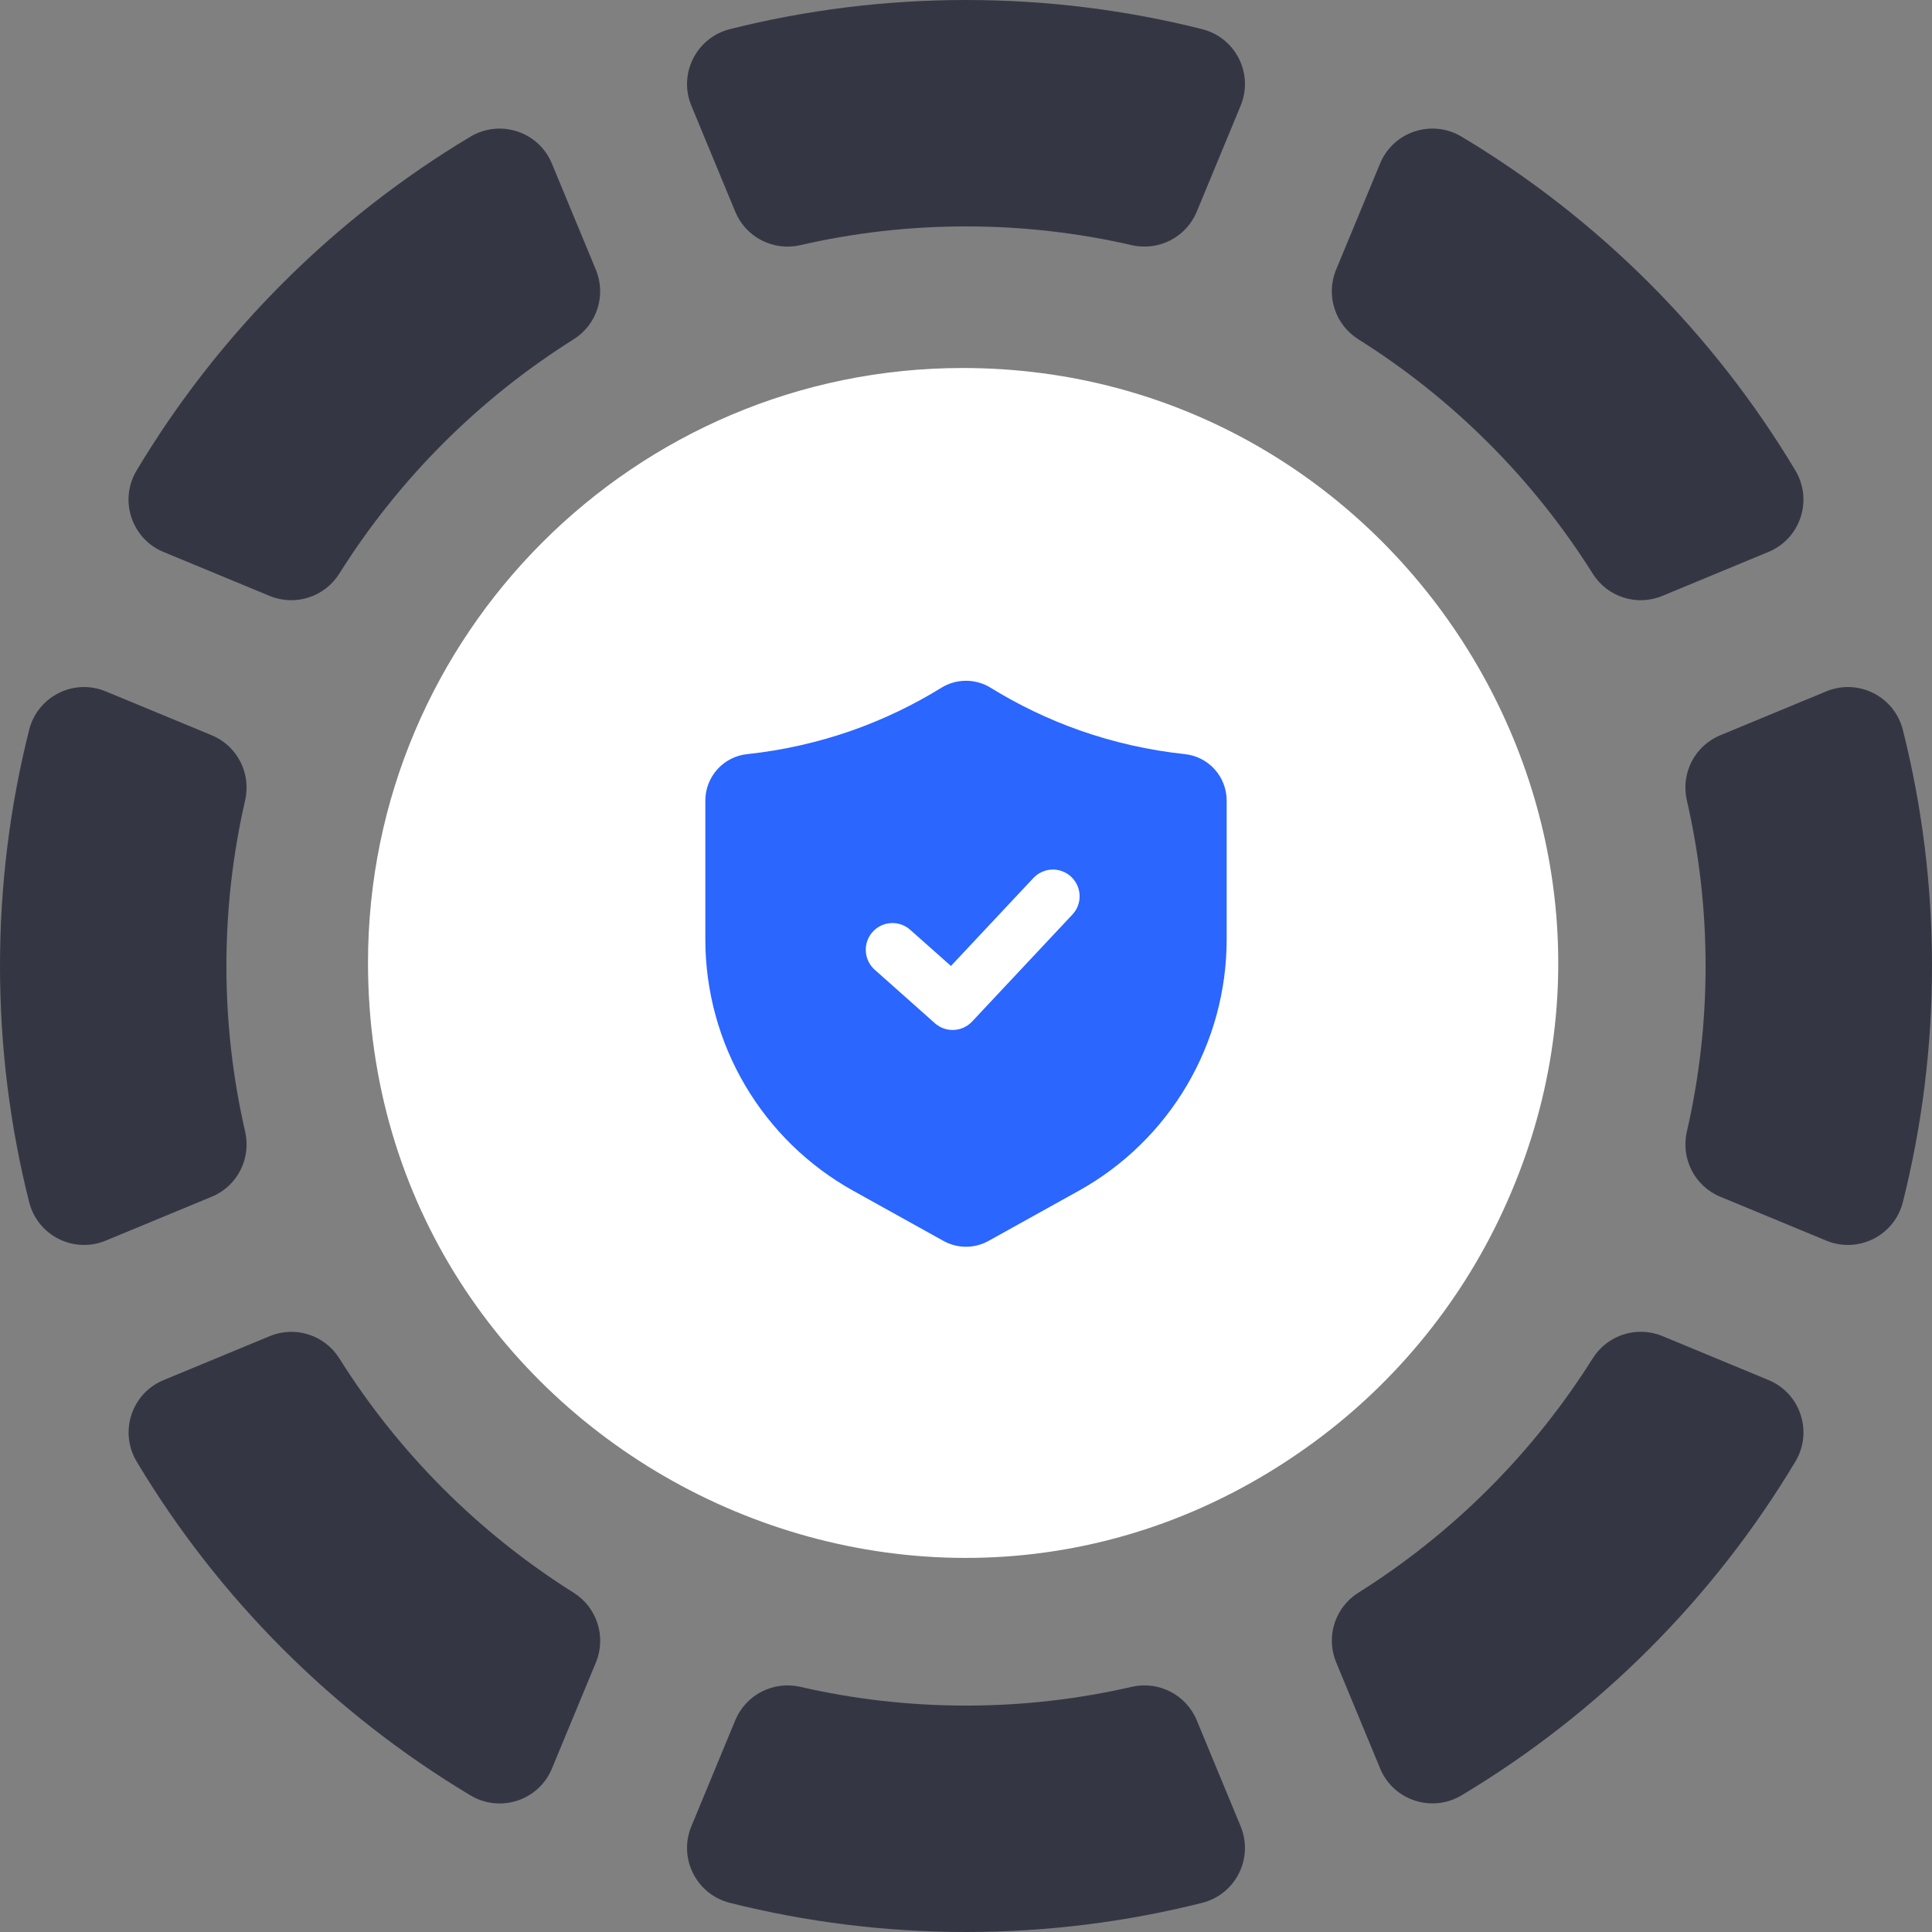
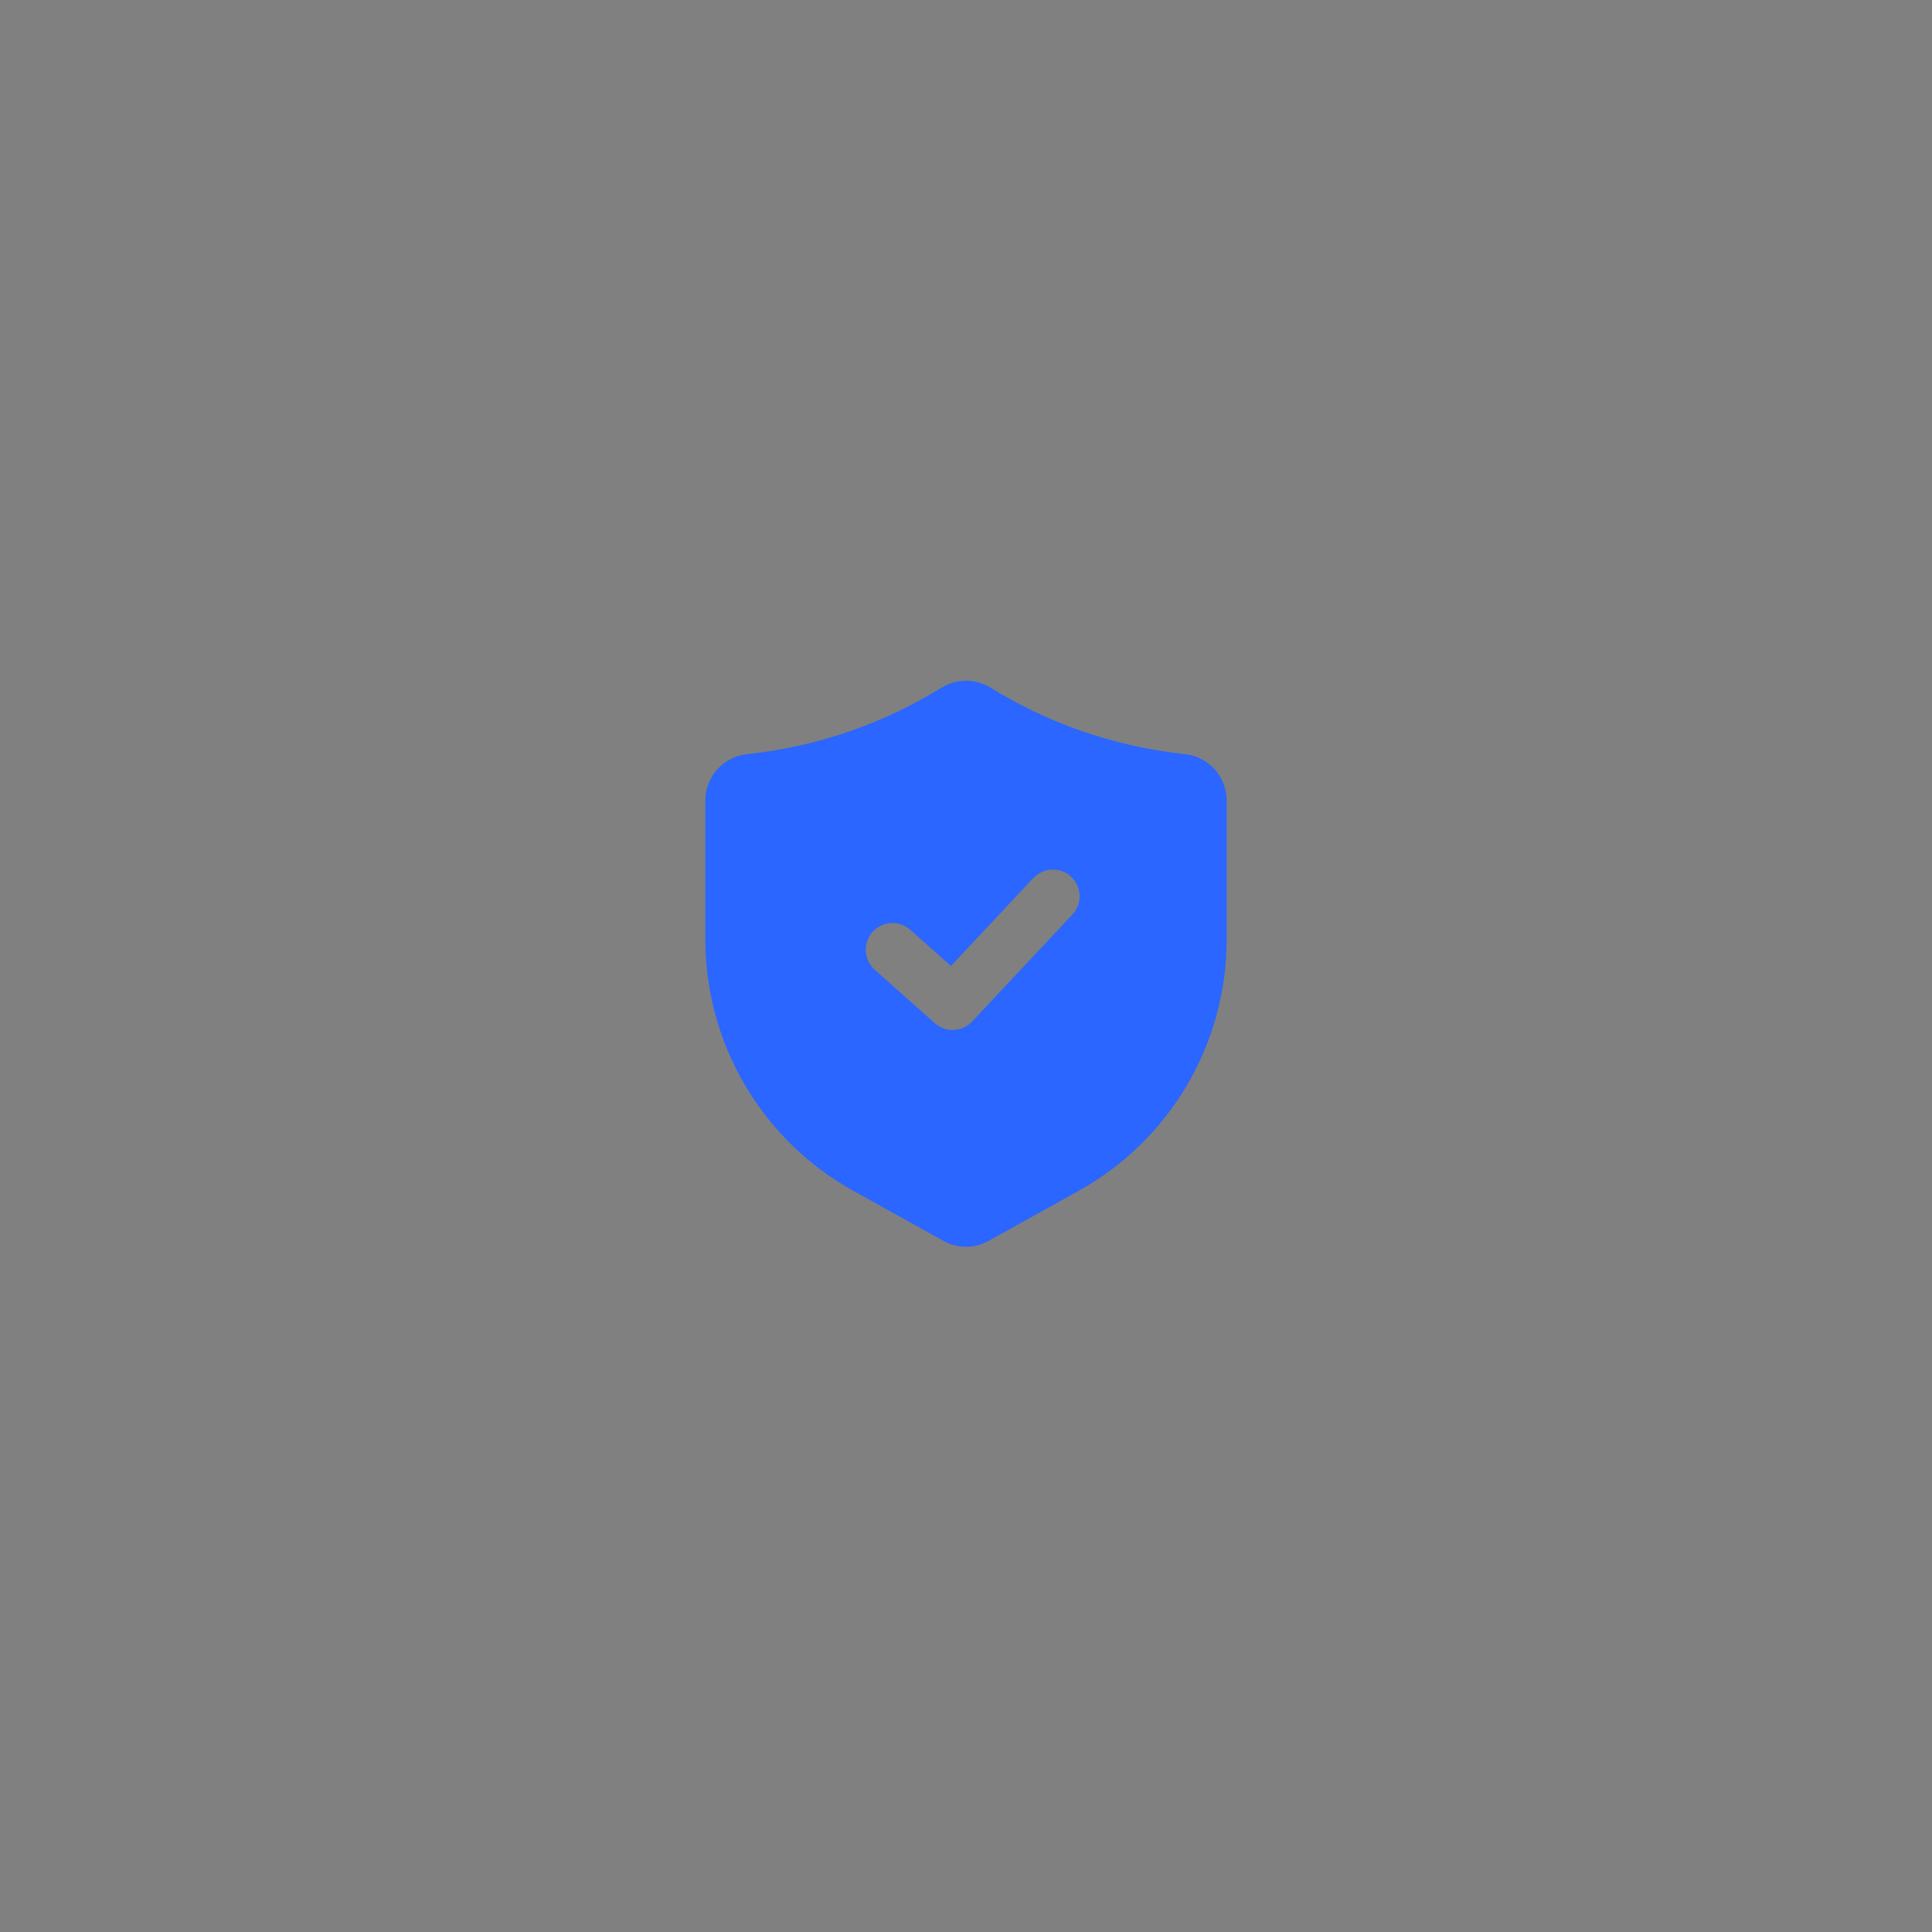
<svg xmlns="http://www.w3.org/2000/svg" width="63" height="63" viewBox="0 0 63 63" fill="none">
  <rect x="0" y="0" width="63" height="63" fill="#808080" stroke="none" />
-   <path d="M43.568 8.794L45.003 5.332C45.435 4.288 46.694 3.877 47.662 4.457C52.125 7.129 55.871 10.875 58.543 15.338C59.124 16.306 58.712 17.565 57.668 17.997L54.206 19.432C53.374 19.776 52.416 19.47 51.937 18.707C49.998 15.621 47.38 13.002 44.294 11.064C43.532 10.585 43.224 9.627 43.568 8.794ZM7.383 31.5C7.383 29.643 7.594 27.836 7.994 26.098C8.196 25.218 7.737 24.321 6.904 23.976L3.448 22.545C2.406 22.113 1.224 22.708 0.95 23.802C0.33 26.266 0 28.845 0 31.5C0 34.155 0.33 36.734 0.95 39.198C1.226 40.292 2.406 40.887 3.448 40.455L6.904 39.024C7.738 38.679 8.197 37.782 7.994 36.902C7.594 35.164 7.383 33.357 7.383 31.5ZM55.617 31.5C55.617 33.357 55.406 35.164 55.006 36.902C54.804 37.782 55.263 38.679 56.096 39.024L59.552 40.455C60.594 40.887 61.776 40.292 62.05 39.198C62.669 36.734 63 34.155 63 31.5C63 28.845 62.67 26.266 62.05 23.802C61.775 22.708 60.594 22.113 59.552 22.545L56.096 23.976C55.262 24.321 54.803 25.218 55.006 26.098C55.406 27.836 55.617 29.643 55.617 31.5ZM23.976 6.904C24.321 7.738 25.218 8.197 26.098 7.994C27.836 7.594 29.643 7.383 31.5 7.383C33.357 7.383 35.164 7.594 36.902 7.994C37.782 8.196 38.679 7.737 39.024 6.904L40.455 3.448C40.887 2.406 40.292 1.224 39.198 0.95C36.734 0.33 34.155 0 31.5 0C28.845 0 26.266 0.33 23.802 0.95C22.708 1.226 22.113 2.406 22.545 3.448L23.976 6.904ZM39.024 56.096C38.679 55.262 37.782 54.803 36.902 55.006C35.164 55.406 33.357 55.617 31.5 55.617C29.643 55.617 27.836 55.406 26.098 55.006C25.218 54.804 24.321 55.263 23.976 56.096L22.545 59.552C22.113 60.594 22.708 61.776 23.802 62.05C26.266 62.669 28.845 63 31.5 63C34.155 63 36.734 62.67 39.198 62.05C40.292 61.775 40.887 60.594 40.455 59.552L39.024 56.096ZM11.063 18.707C13.002 15.621 15.62 13.002 18.706 11.064C19.468 10.586 19.775 9.627 19.43 8.795L17.996 5.333C17.564 4.289 16.305 3.878 15.337 4.458C10.874 7.131 7.128 10.876 4.456 15.339C3.875 16.307 4.287 17.566 5.33 17.998L8.793 19.433C9.627 19.776 10.585 19.468 11.063 18.707ZM51.937 44.293C49.998 47.379 47.38 49.998 44.294 51.936C43.532 52.414 43.225 53.373 43.57 54.205L45.004 57.667C45.436 58.711 46.695 59.122 47.663 58.542C52.126 55.869 55.872 52.124 58.544 47.661C59.125 46.693 58.713 45.434 57.67 45.002L54.207 43.567C53.373 43.224 52.416 43.532 51.937 44.293ZM18.707 51.937C15.621 49.998 13.002 47.38 11.064 44.294C10.586 43.532 9.627 43.225 8.795 43.57L5.333 45.004C4.289 45.436 3.878 46.695 4.458 47.663C7.131 52.126 10.876 55.872 15.339 58.544C16.307 59.125 17.566 58.713 17.998 57.67L19.433 54.207C19.776 53.373 19.468 52.416 18.707 51.937Z" fill="#343743" />
-   <path d="M31.392 12C20.7 12 12 20.699 12 31.39C12 47.12 29.834 56.293 42.605 47.201C45.341 45.259 47.569 42.604 49.003 39.502C54.961 26.676 45.463 12 31.392 12Z" fill="white" />
  <path d="M38.633 24.591C37.464 24.466 36.314 24.206 35.205 23.816C34.188 23.456 33.212 22.989 32.294 22.421C32.055 22.276 31.78 22.199 31.5 22.199C31.22 22.199 30.945 22.276 30.706 22.421L30.705 22.422C29.787 22.989 28.812 23.457 27.795 23.816C26.686 24.206 25.537 24.466 24.368 24.591C23.993 24.629 23.645 24.805 23.392 25.086C23.14 25.366 23 25.73 23 26.107V30.636C23.001 32.307 23.448 33.948 24.295 35.388C25.143 36.828 26.36 38.016 27.82 38.828L30.759 40.461C30.985 40.588 31.24 40.655 31.5 40.655C31.759 40.655 32.014 40.588 32.241 40.461L35.18 38.828C36.64 38.016 37.857 36.828 38.705 35.388C39.552 33.948 39.999 32.307 40 30.636V26.107C40 25.73 39.861 25.366 39.608 25.086C39.355 24.806 39.008 24.629 38.633 24.591ZM34.969 29.823L31.7 33.31C31.545 33.476 31.331 33.575 31.104 33.585C30.877 33.596 30.655 33.517 30.485 33.366L28.524 31.622C28.351 31.469 28.246 31.253 28.233 31.022C28.219 30.791 28.298 30.565 28.451 30.392C28.605 30.219 28.821 30.114 29.051 30.101C29.282 30.087 29.509 30.166 29.681 30.32L31.009 31.499L33.697 28.631C33.779 28.544 33.877 28.475 33.987 28.428C34.096 28.38 34.214 28.356 34.333 28.355C34.503 28.355 34.669 28.405 34.812 28.498C34.954 28.592 35.065 28.725 35.133 28.881C35.2 29.037 35.221 29.209 35.192 29.376C35.163 29.544 35.086 29.699 34.969 29.823Z" fill="#2A66FF" />
</svg>